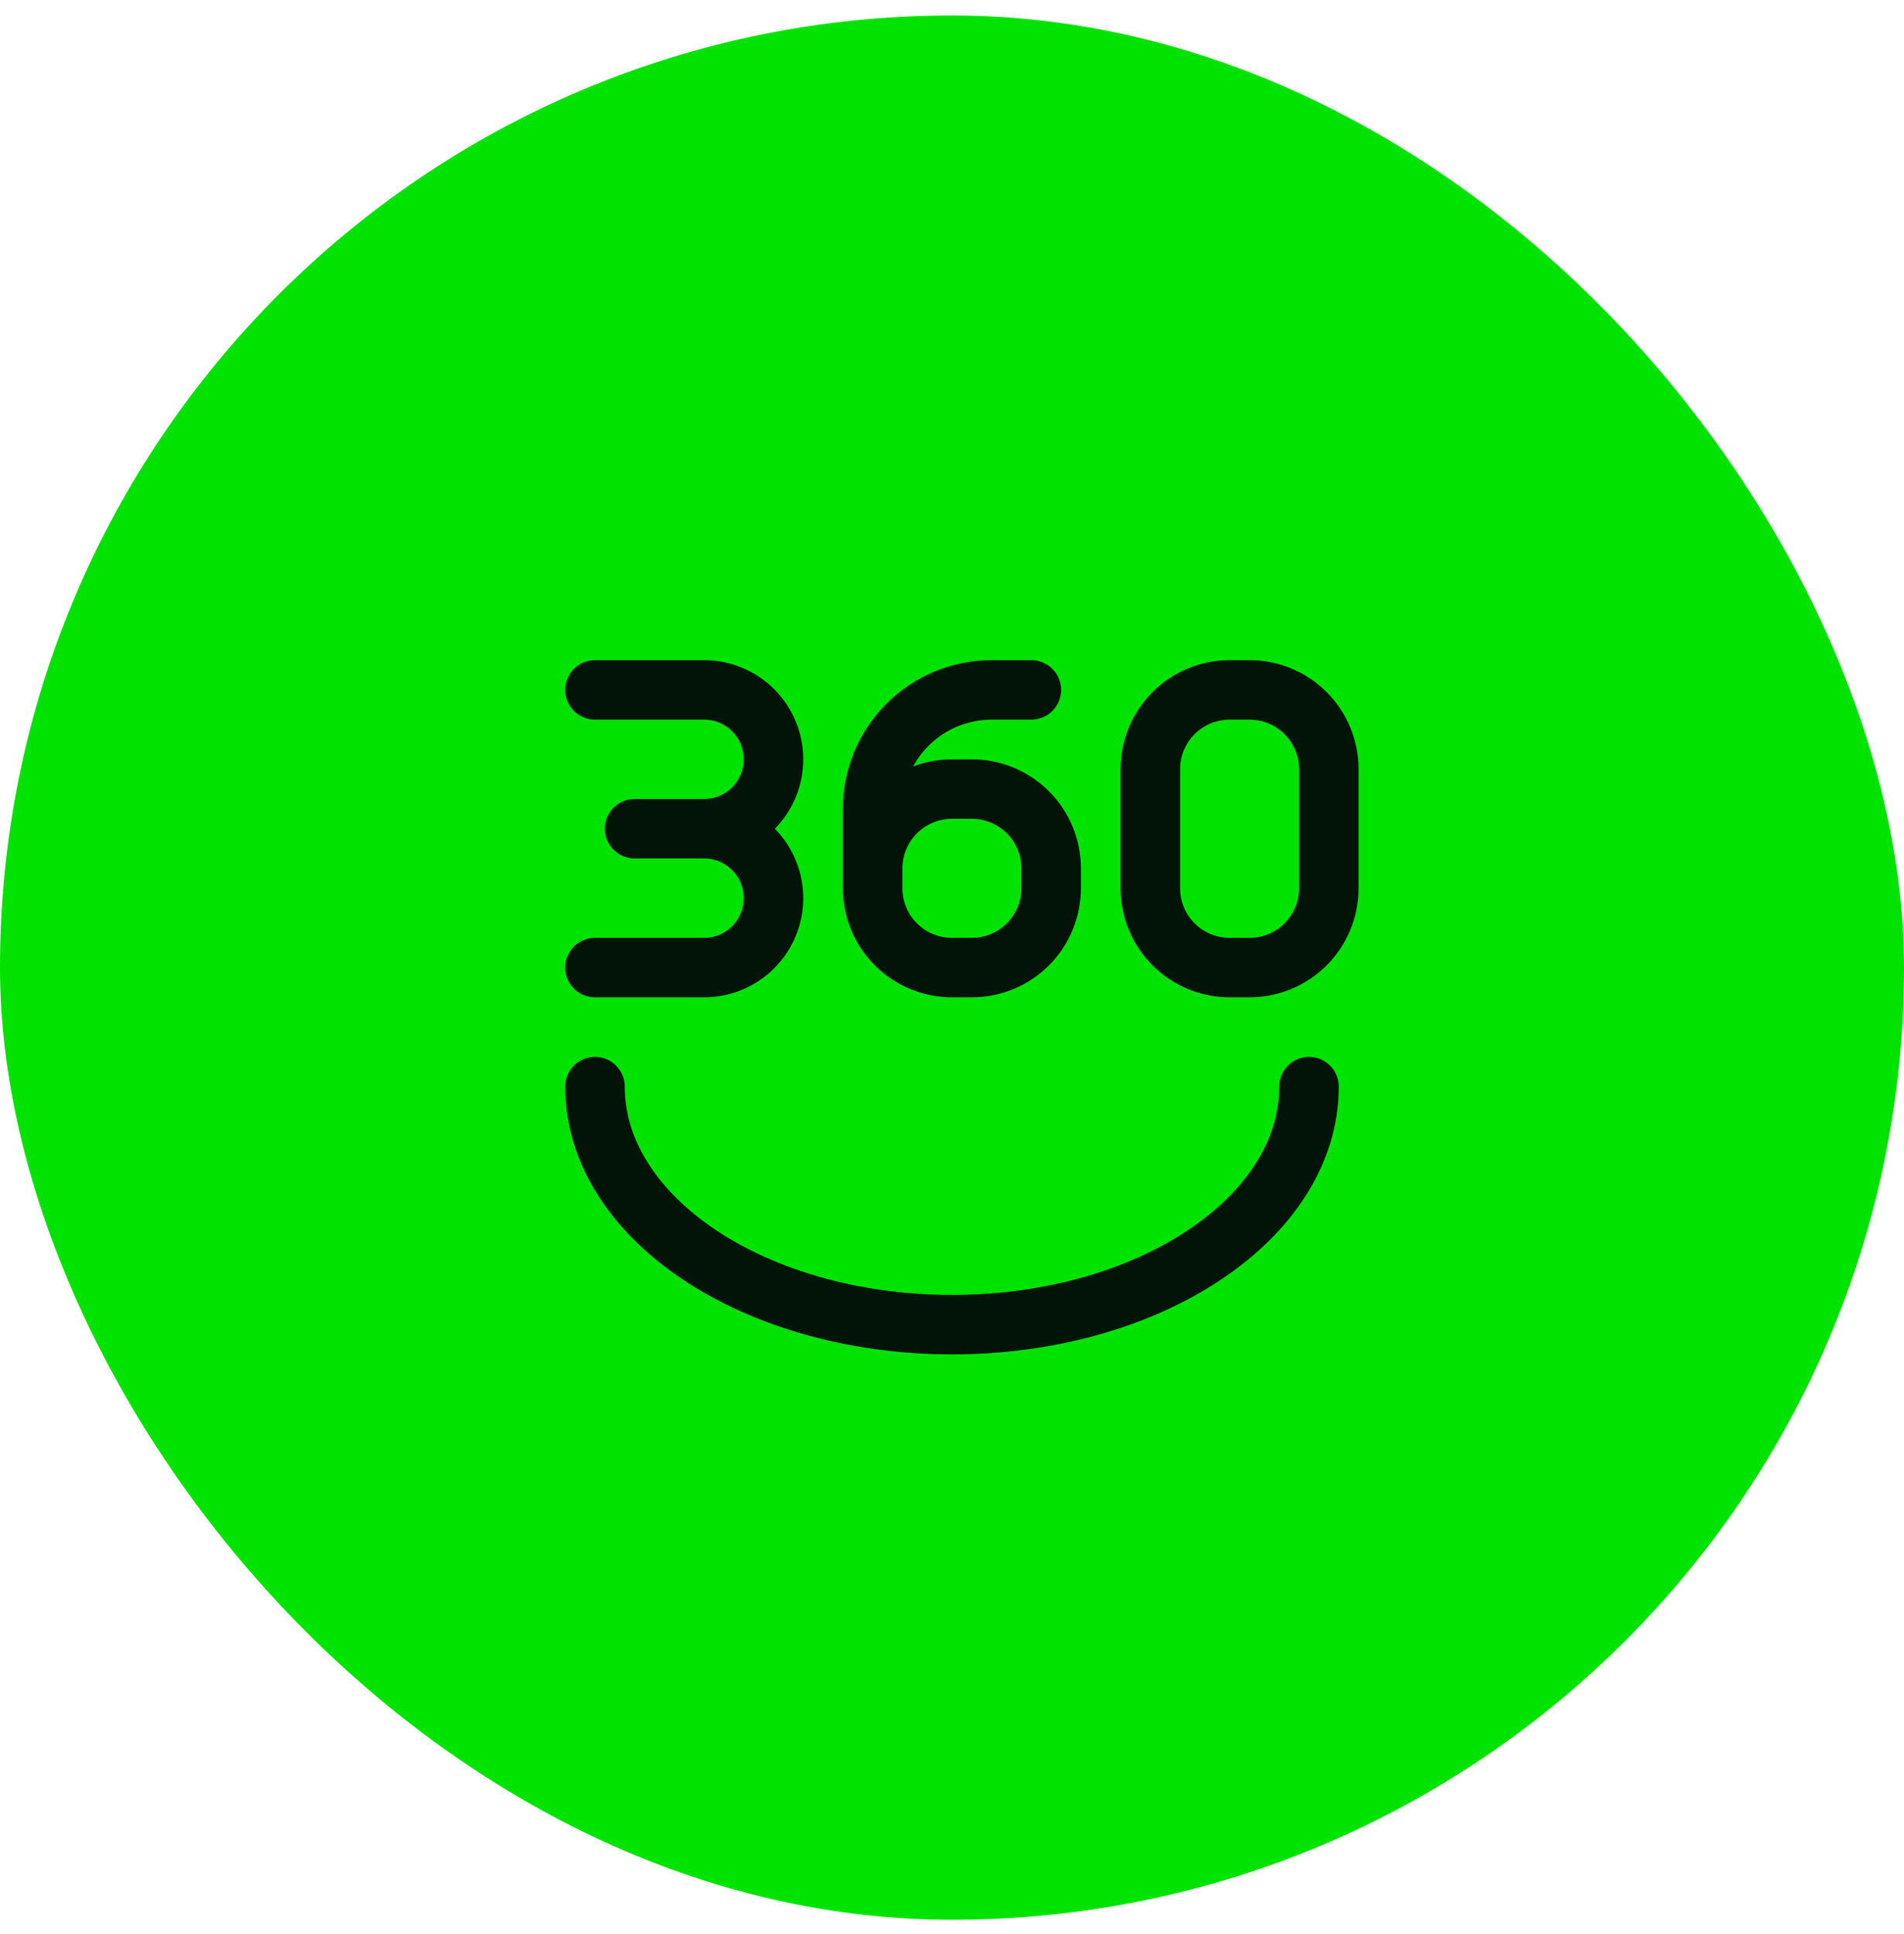
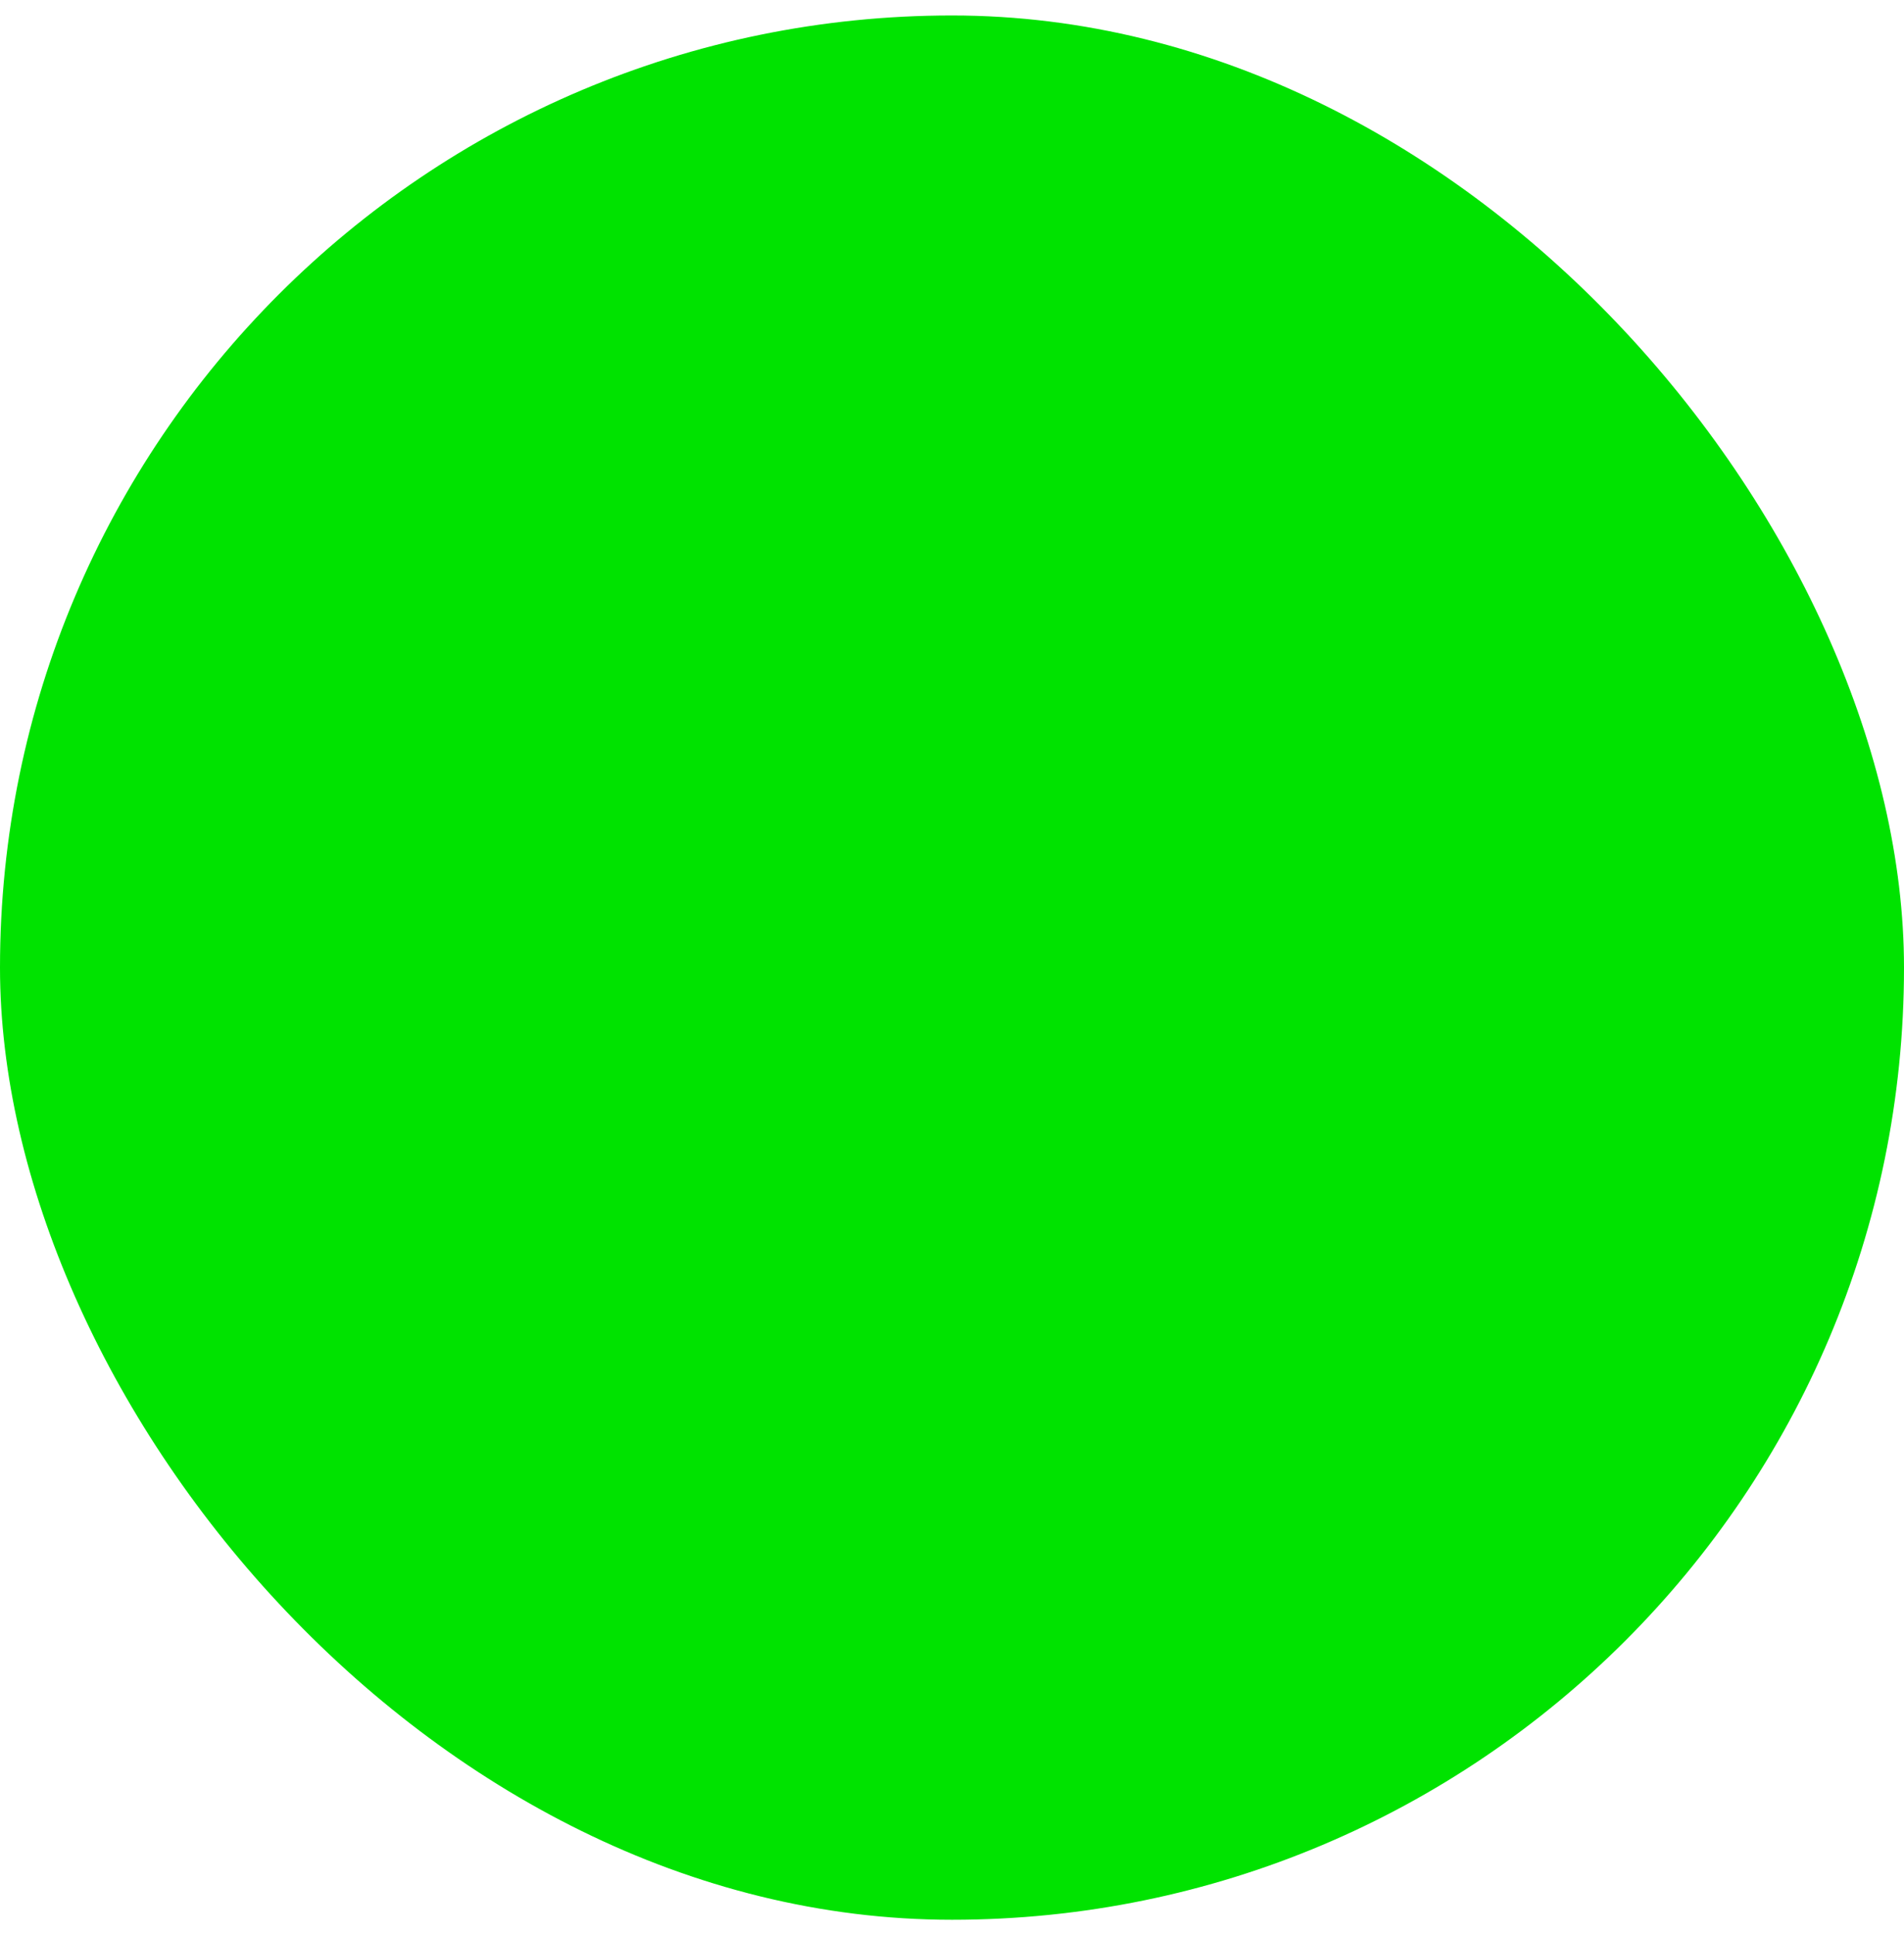
<svg xmlns="http://www.w3.org/2000/svg" width="64" height="65" viewBox="0 0 64 65" fill="none">
  <rect y="0.52" width="64" height="64" rx="32" fill="#00E300" />
-   <path d="M21.333 27.852H23.667M23.667 27.852C24.285 27.852 24.879 28.098 25.317 28.536C25.754 28.973 26 29.567 26 30.186C26 30.804 25.754 31.398 25.317 31.835C24.879 32.273 24.285 32.519 23.667 32.519H20M23.667 27.852C24.285 27.852 24.879 27.606 25.317 27.169C25.754 26.731 26 26.138 26 25.519C26 24.9 25.754 24.306 25.317 23.869C24.879 23.431 24.285 23.186 23.667 23.186H20M44 36.519C44 40.938 38.627 44.519 32 44.519C25.373 44.519 20 40.938 20 36.519M34.667 23.186H33.333C32.273 23.186 31.255 23.607 30.505 24.357C29.755 25.107 29.333 26.125 29.333 27.186V29.852M29.333 29.852C29.333 30.559 29.614 31.238 30.114 31.738C30.614 32.238 31.293 32.519 32 32.519H32.667C33.374 32.519 34.052 32.238 34.552 31.738C35.052 31.238 35.333 30.559 35.333 29.852V29.186C35.333 28.478 35.052 27.8 34.552 27.3C34.052 26.8 33.374 26.519 32.667 26.519H32C31.293 26.519 30.614 26.8 30.114 27.3C29.614 27.8 29.333 28.478 29.333 29.186V29.852ZM38.667 27.852V25.852C38.667 25.145 38.948 24.467 39.448 23.967C39.948 23.466 40.626 23.186 41.333 23.186H42C42.707 23.186 43.386 23.466 43.886 23.967C44.386 24.467 44.667 25.145 44.667 25.852V29.852C44.667 30.559 44.386 31.238 43.886 31.738C43.386 32.238 42.707 32.519 42 32.519H41.333C40.626 32.519 39.948 32.238 39.448 31.738C38.948 31.238 38.667 30.559 38.667 29.852V27.852Z" stroke="#021407" stroke-width="2" stroke-linecap="round" stroke-linejoin="round" />
</svg>